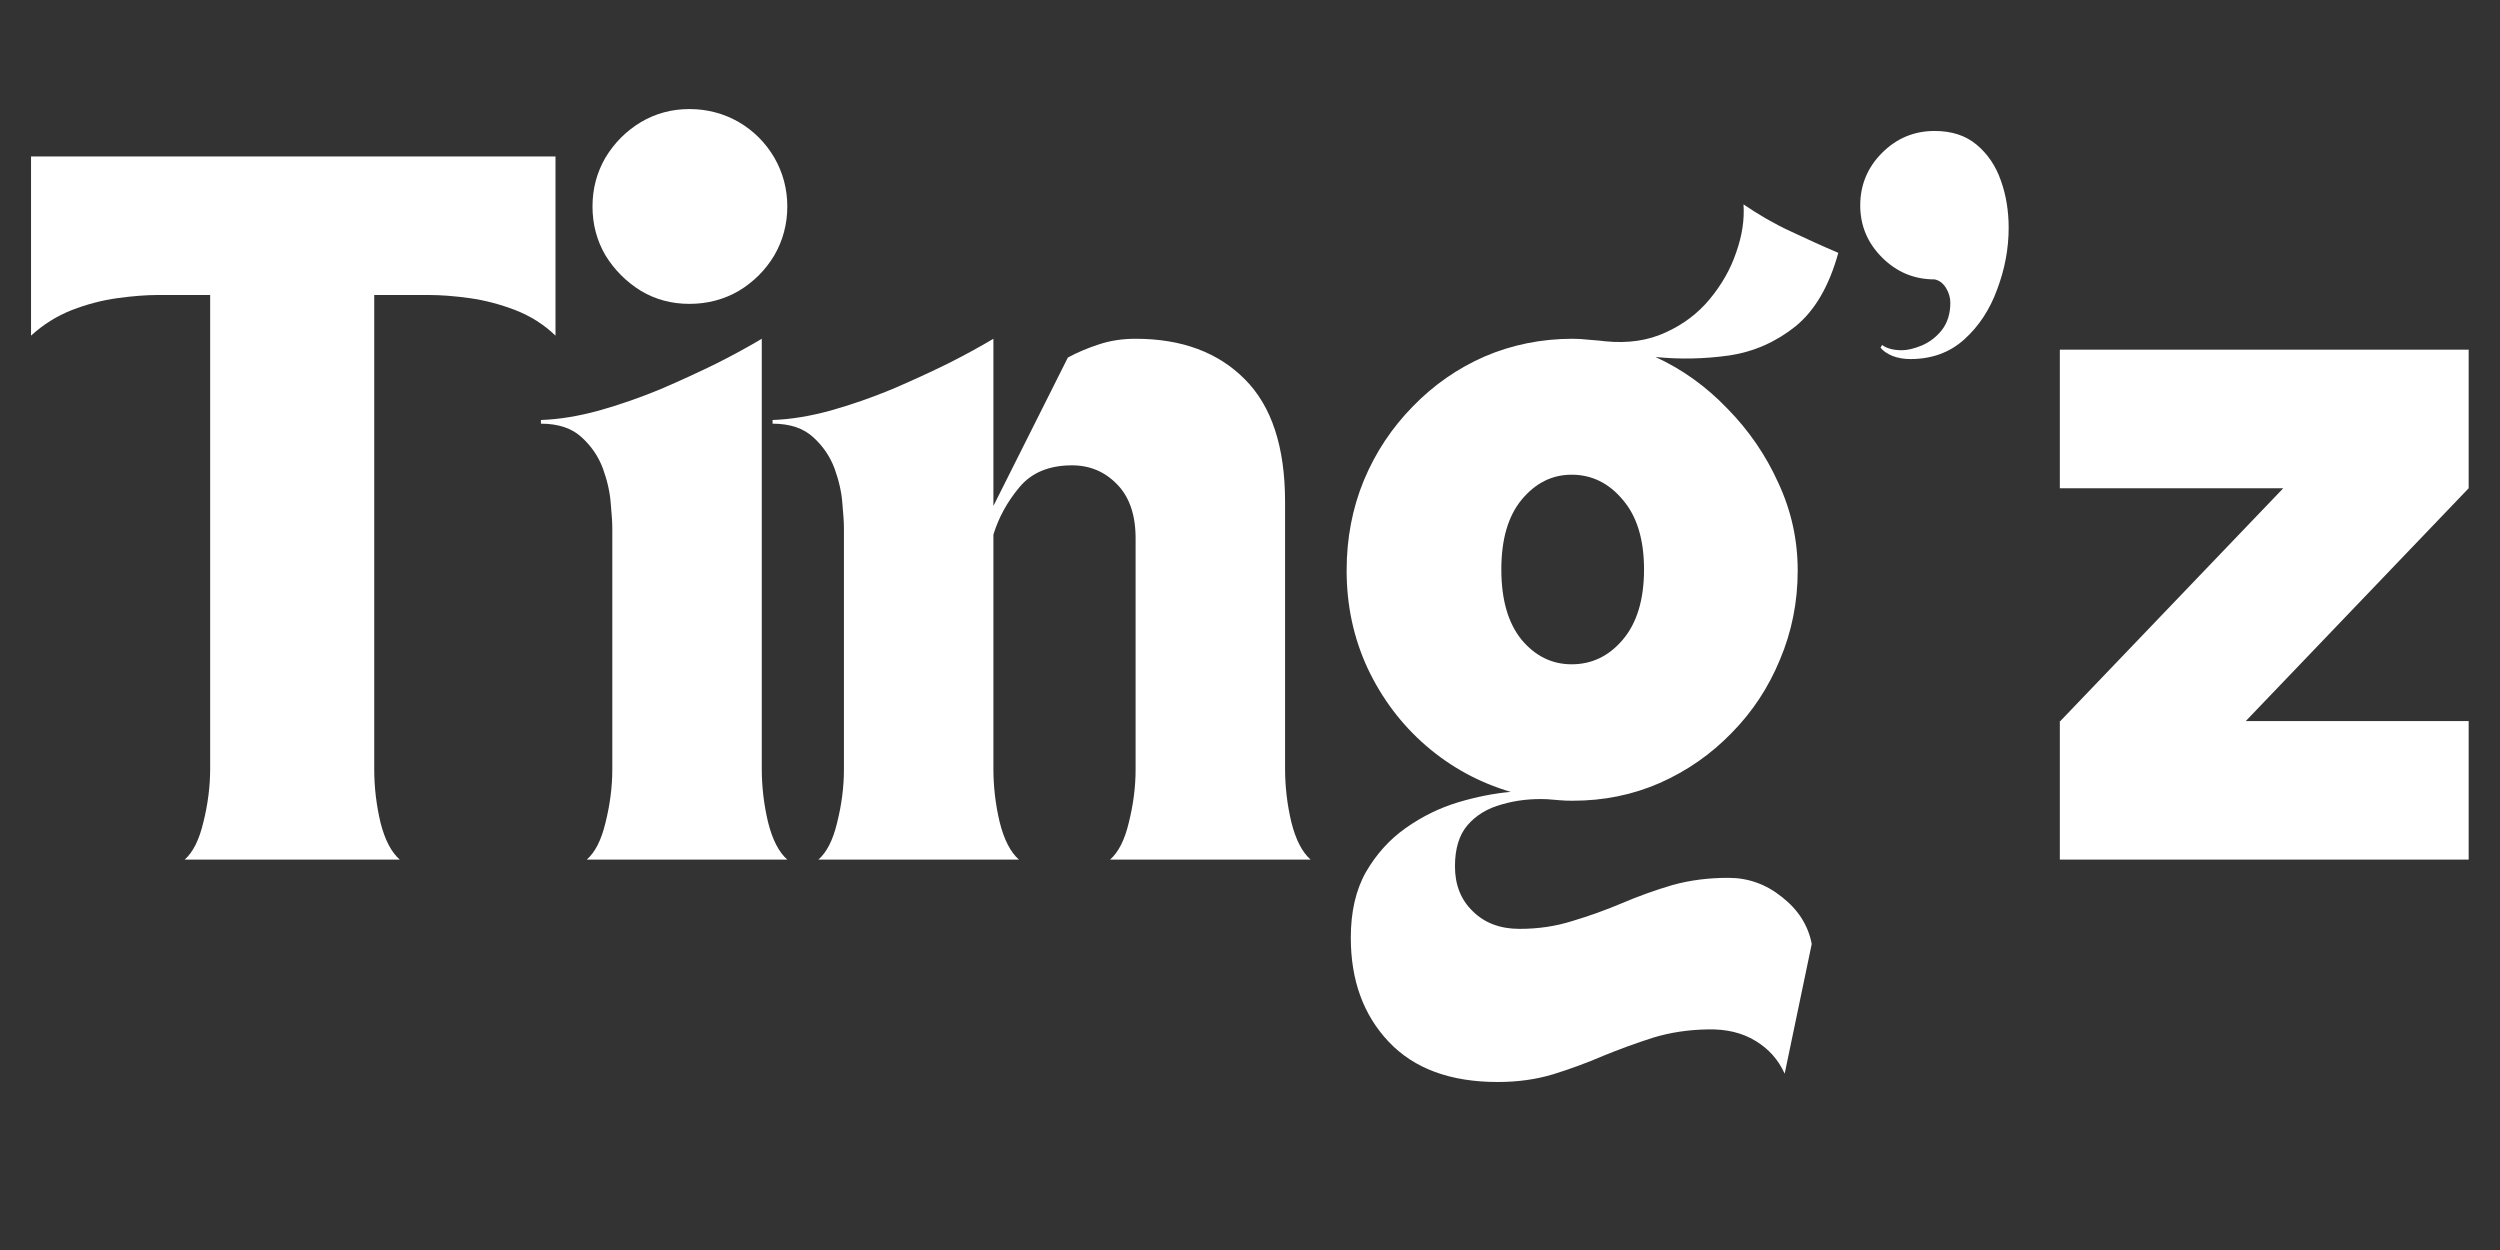
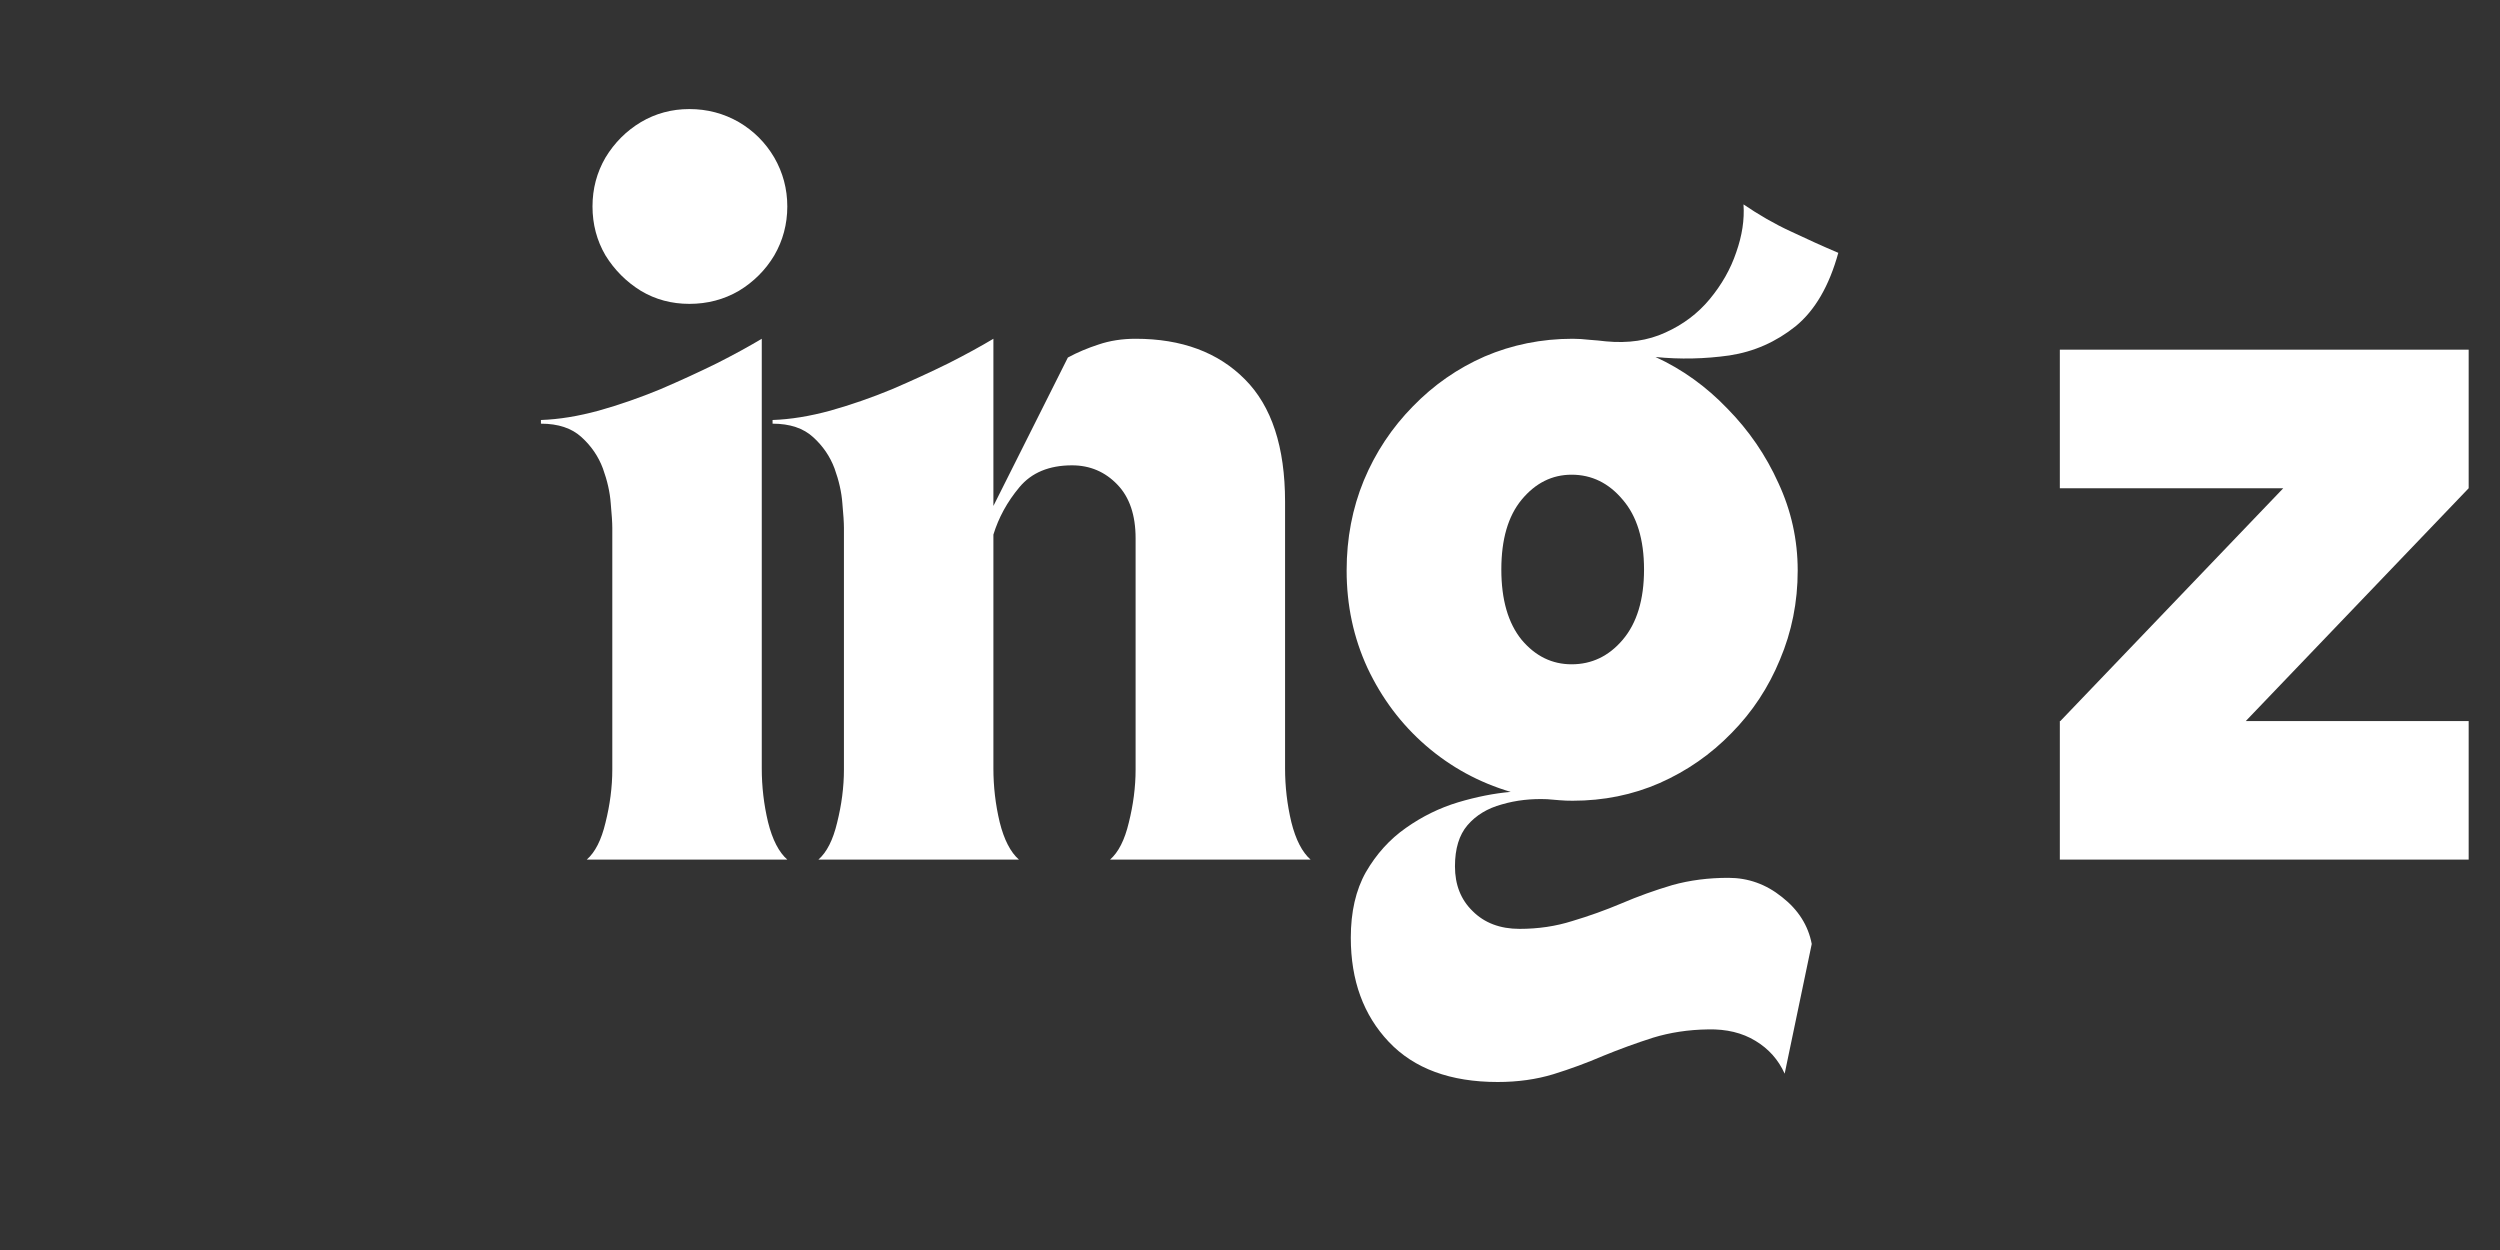
<svg xmlns="http://www.w3.org/2000/svg" version="1.2" preserveAspectRatio="xMidYMid meet" height="50" viewBox="0 0 75 37.5" zoomAndPan="magnify" width="100">
  <rect x="0" y="0" width="75" height="37.5" fill="#333333" stroke="none" />
  <defs>
    <clipPath id="fee92507dc">
-       <path d="M 0.492 4 L 17 4 L 17 26 L 0.492 26 Z M 0.492 4" />
-     </clipPath>
+       </clipPath>
    <clipPath id="052d45b8db">
      <path d="M 61 10 L 74.504 10 L 74.504 26 L 61 26 Z M 61 10" />
    </clipPath>
  </defs>
  <g id="32c778b95c">
    <g clip-path="url(#fee92507dc)" clip-rule="nonzero">
      <g style="fill:#ffffff;fill-opacity:1;">
        <g transform="translate(0.493, 25.788)">
-           <path d="M 0.438 -21.094 L 16.172 -21.094 L 16.172 -15.719 C 15.828 -16.051 15.426 -16.305 14.969 -16.484 C 14.508 -16.66 14.051 -16.781 13.594 -16.844 C 13.145 -16.906 12.738 -16.938 12.375 -16.938 L 10.734 -16.938 L 10.734 -2.703 C 10.734 -2.172 10.797 -1.641 10.922 -1.109 C 11.055 -0.586 11.25 -0.219 11.5 0 L 5.047 0 C 5.297 -0.219 5.484 -0.594 5.609 -1.125 C 5.742 -1.656 5.812 -2.191 5.812 -2.734 L 5.812 -16.938 L 4.234 -16.938 C 3.891 -16.938 3.488 -16.906 3.031 -16.844 C 2.57 -16.781 2.113 -16.66 1.656 -16.484 C 1.207 -16.305 0.801 -16.051 0.438 -15.719 Z M 0.438 -21.094" style="stroke:none" />
-         </g>
+           </g>
      </g>
    </g>
    <g style="fill:#ffffff;fill-opacity:1;">
      <g transform="translate(17.103, 25.788)">
        <path d="M -0.875 -13.188 C -0.332 -13.207 0.242 -13.301 0.859 -13.469 C 1.484 -13.645 2.098 -13.859 2.703 -14.109 C 3.305 -14.367 3.875 -14.629 4.406 -14.891 C 4.938 -15.16 5.383 -15.406 5.75 -15.625 L 5.75 -2.734 C 5.75 -2.191 5.812 -1.656 5.938 -1.125 C 6.07 -0.594 6.266 -0.219 6.516 0 L 0.5 0 C 0.75 -0.219 0.938 -0.586 1.062 -1.109 C 1.195 -1.641 1.266 -2.172 1.266 -2.703 L 1.266 -9.953 C 1.266 -10.109 1.25 -10.352 1.219 -10.688 C 1.195 -11.02 1.117 -11.367 0.984 -11.734 C 0.848 -12.098 0.633 -12.41 0.344 -12.672 C 0.051 -12.941 -0.352 -13.078 -0.875 -13.078 Z M 3.578 -16.672 C 3.047 -16.672 2.562 -16.801 2.125 -17.062 C 1.688 -17.332 1.332 -17.688 1.062 -18.125 C 0.801 -18.57 0.672 -19.062 0.672 -19.594 C 0.672 -20.125 0.801 -20.613 1.062 -21.062 C 1.332 -21.508 1.688 -21.863 2.125 -22.125 C 2.562 -22.383 3.047 -22.516 3.578 -22.516 C 4.117 -22.516 4.613 -22.383 5.062 -22.125 C 5.508 -21.863 5.863 -21.508 6.125 -21.062 C 6.383 -20.613 6.516 -20.125 6.516 -19.594 C 6.516 -19.062 6.383 -18.57 6.125 -18.125 C 5.863 -17.688 5.508 -17.332 5.062 -17.062 C 4.613 -16.801 4.117 -16.672 3.578 -16.672 Z M 3.578 -16.672" style="stroke:none" />
      </g>
    </g>
    <g style="fill:#ffffff;fill-opacity:1;">
      <g transform="translate(24.052, 25.788)">
        <path d="M -0.875 -13.078 L -0.875 -13.188 C -0.332 -13.207 0.242 -13.301 0.859 -13.469 C 1.484 -13.645 2.098 -13.859 2.703 -14.109 C 3.305 -14.367 3.875 -14.629 4.406 -14.891 C 4.938 -15.16 5.383 -15.406 5.75 -15.625 L 5.75 -10.609 L 7.984 -15.062 C 8.273 -15.219 8.582 -15.348 8.906 -15.453 C 9.238 -15.566 9.609 -15.625 10.016 -15.625 C 11.398 -15.625 12.492 -15.219 13.297 -14.406 C 14.098 -13.602 14.5 -12.379 14.5 -10.734 L 14.5 -2.734 C 14.5 -2.191 14.562 -1.656 14.688 -1.125 C 14.82 -0.594 15.016 -0.219 15.266 0 L 9.25 0 C 9.5 -0.219 9.688 -0.586 9.812 -1.109 C 9.945 -1.641 10.016 -2.172 10.016 -2.703 L 10.016 -9.641 C 10.016 -10.336 9.832 -10.875 9.469 -11.25 C 9.102 -11.633 8.648 -11.828 8.109 -11.828 C 7.422 -11.828 6.895 -11.609 6.531 -11.172 C 6.164 -10.734 5.906 -10.258 5.75 -9.75 L 5.75 -2.734 C 5.75 -2.191 5.812 -1.656 5.938 -1.125 C 6.07 -0.594 6.266 -0.219 6.516 0 L 0.5 0 C 0.75 -0.219 0.938 -0.586 1.062 -1.109 C 1.195 -1.641 1.266 -2.172 1.266 -2.703 L 1.266 -9.953 C 1.266 -10.109 1.25 -10.352 1.219 -10.688 C 1.195 -11.02 1.117 -11.367 0.984 -11.734 C 0.848 -12.098 0.633 -12.41 0.344 -12.672 C 0.051 -12.941 -0.352 -13.078 -0.875 -13.078 Z M -0.875 -13.078" style="stroke:none" />
      </g>
    </g>
    <g style="fill:#ffffff;fill-opacity:1;">
      <g transform="translate(39.743, 25.788)">
        <path d="M 5.578 -2.031 C 4.629 -2.312 3.781 -2.773 3.031 -3.422 C 2.289 -4.066 1.707 -4.844 1.281 -5.75 C 0.863 -6.656 0.656 -7.629 0.656 -8.672 C 0.656 -9.641 0.828 -10.539 1.172 -11.375 C 1.523 -12.219 2.016 -12.957 2.641 -13.594 C 3.266 -14.238 3.984 -14.738 4.797 -15.094 C 5.617 -15.445 6.5 -15.625 7.438 -15.625 C 7.602 -15.625 7.77 -15.613 7.938 -15.594 C 8.113 -15.582 8.281 -15.566 8.438 -15.547 C 9.102 -15.484 9.695 -15.57 10.219 -15.812 C 10.75 -16.051 11.191 -16.383 11.547 -16.812 C 11.91 -17.25 12.176 -17.719 12.344 -18.219 C 12.52 -18.719 12.594 -19.195 12.562 -19.656 C 13.02 -19.344 13.492 -19.07 13.984 -18.844 C 14.473 -18.613 14.945 -18.398 15.406 -18.203 C 15.133 -17.211 14.707 -16.477 14.125 -16 C 13.539 -15.531 12.879 -15.238 12.141 -15.125 C 11.398 -15.02 10.66 -15.004 9.922 -15.078 C 10.723 -14.711 11.441 -14.195 12.078 -13.531 C 12.723 -12.875 13.234 -12.129 13.609 -11.297 C 13.992 -10.473 14.188 -9.598 14.188 -8.672 C 14.188 -7.723 14.008 -6.832 13.656 -6 C 13.312 -5.164 12.828 -4.43 12.203 -3.797 C 11.586 -3.16 10.867 -2.66 10.047 -2.297 C 9.234 -1.941 8.363 -1.766 7.438 -1.766 C 7.301 -1.766 7.172 -1.77 7.047 -1.781 C 6.922 -1.789 6.797 -1.801 6.672 -1.812 C 6.191 -1.832 5.738 -1.781 5.312 -1.656 C 4.883 -1.539 4.539 -1.332 4.281 -1.031 C 4.031 -0.738 3.906 -0.328 3.906 0.203 C 3.906 0.754 4.082 1.203 4.438 1.547 C 4.789 1.898 5.258 2.078 5.844 2.078 C 6.406 2.078 6.93 2 7.422 1.844 C 7.922 1.695 8.414 1.52 8.906 1.312 C 9.395 1.102 9.898 0.922 10.422 0.766 C 10.953 0.617 11.516 0.547 12.109 0.547 C 12.703 0.547 13.238 0.738 13.719 1.125 C 14.207 1.508 14.504 1.977 14.609 2.531 L 13.797 6.422 C 13.609 6.004 13.316 5.676 12.922 5.438 C 12.523 5.195 12.051 5.082 11.5 5.094 C 10.906 5.102 10.352 5.188 9.844 5.344 C 9.332 5.508 8.832 5.691 8.344 5.891 C 7.863 6.098 7.367 6.281 6.859 6.438 C 6.348 6.594 5.789 6.672 5.188 6.672 C 3.77 6.672 2.68 6.27 1.922 5.469 C 1.16 4.664 0.781 3.625 0.781 2.344 C 0.781 1.57 0.93 0.914 1.234 0.375 C 1.547 -0.164 1.945 -0.609 2.438 -0.953 C 2.926 -1.297 3.445 -1.551 4 -1.719 C 4.551 -1.883 5.078 -1.988 5.578 -2.031 Z M 7.406 -11.547 C 6.82 -11.547 6.32 -11.297 5.906 -10.797 C 5.5 -10.305 5.297 -9.609 5.297 -8.703 C 5.297 -7.797 5.5 -7.094 5.906 -6.594 C 6.32 -6.102 6.82 -5.859 7.406 -5.859 C 8.008 -5.859 8.52 -6.102 8.938 -6.594 C 9.363 -7.094 9.578 -7.797 9.578 -8.703 C 9.578 -9.609 9.363 -10.305 8.938 -10.797 C 8.52 -11.297 8.008 -11.547 7.406 -11.547 Z M 7.406 -11.547" style="stroke:none" />
      </g>
    </g>
    <g style="fill:#ffffff;fill-opacity:1;">
      <g transform="translate(54.713, 25.788)">
-         <path d="M 3.328 -17.406 C 2.711 -17.406 2.188 -17.625 1.75 -18.062 C 1.312 -18.5 1.094 -19.02 1.094 -19.625 C 1.094 -20.238 1.312 -20.766 1.75 -21.203 C 2.188 -21.641 2.711 -21.859 3.328 -21.859 C 3.836 -21.859 4.254 -21.723 4.578 -21.453 C 4.91 -21.18 5.156 -20.82 5.312 -20.375 C 5.469 -19.938 5.547 -19.461 5.547 -18.953 C 5.547 -18.328 5.43 -17.711 5.203 -17.109 C 4.984 -16.504 4.656 -16.004 4.219 -15.609 C 3.781 -15.211 3.238 -15.016 2.594 -15.016 C 2.406 -15.016 2.227 -15.047 2.062 -15.109 C 1.895 -15.18 1.773 -15.266 1.703 -15.359 L 1.75 -15.438 C 1.895 -15.332 2.094 -15.281 2.344 -15.281 C 2.508 -15.281 2.707 -15.328 2.938 -15.422 C 3.176 -15.523 3.379 -15.68 3.547 -15.891 C 3.711 -16.109 3.797 -16.379 3.797 -16.703 C 3.797 -16.859 3.754 -17.004 3.672 -17.141 C 3.586 -17.285 3.473 -17.375 3.328 -17.406 Z M 3.328 -17.406" style="stroke:none" />
-       </g>
+         </g>
    </g>
    <g clip-path="url(#052d45b8db)" clip-rule="nonzero">
      <g style="fill:#ffffff;fill-opacity:1;">
        <g transform="translate(61.357, 25.788)">
          <path d="M 0.438 -4.156 L 0.453 -4.156 L 7.141 -11.141 L 0.438 -11.141 L 0.438 -15.297 L 12.703 -15.297 L 12.703 -11.141 L 6.016 -4.156 L 12.703 -4.156 L 12.703 0 L 0.438 0 Z M 0.438 -4.156" style="stroke:none" />
        </g>
      </g>
    </g>
  </g>
</svg>